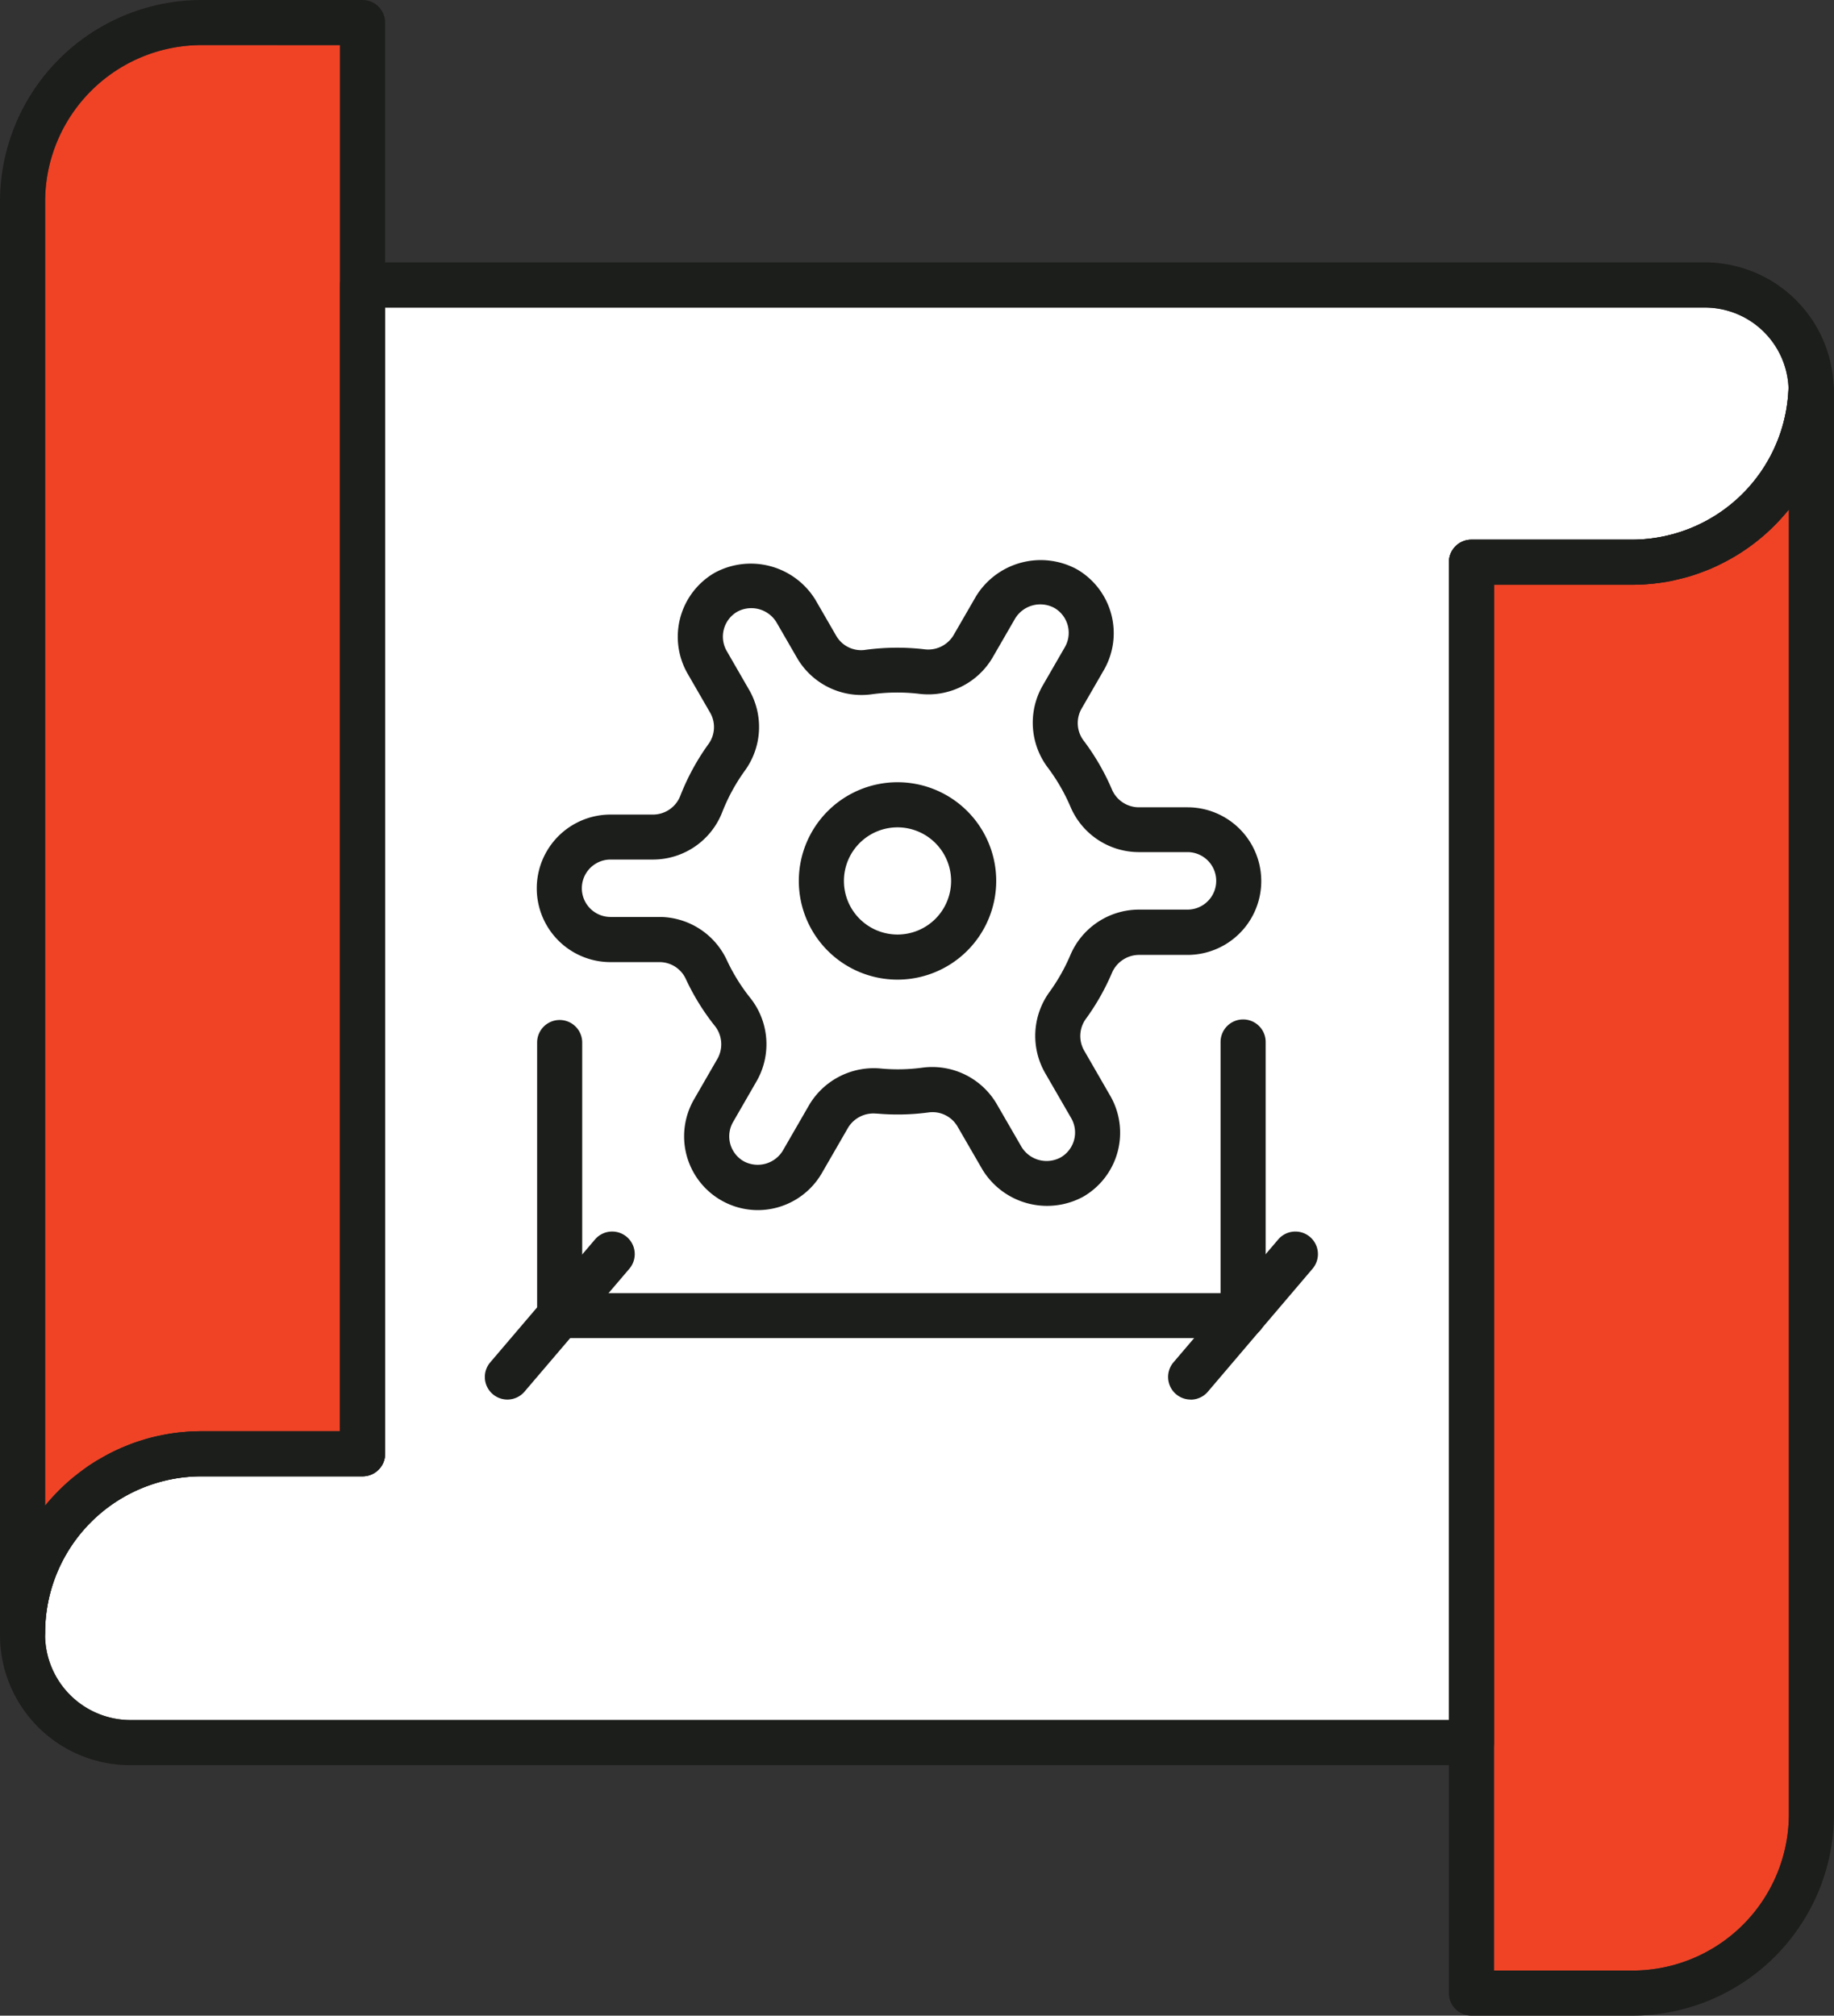
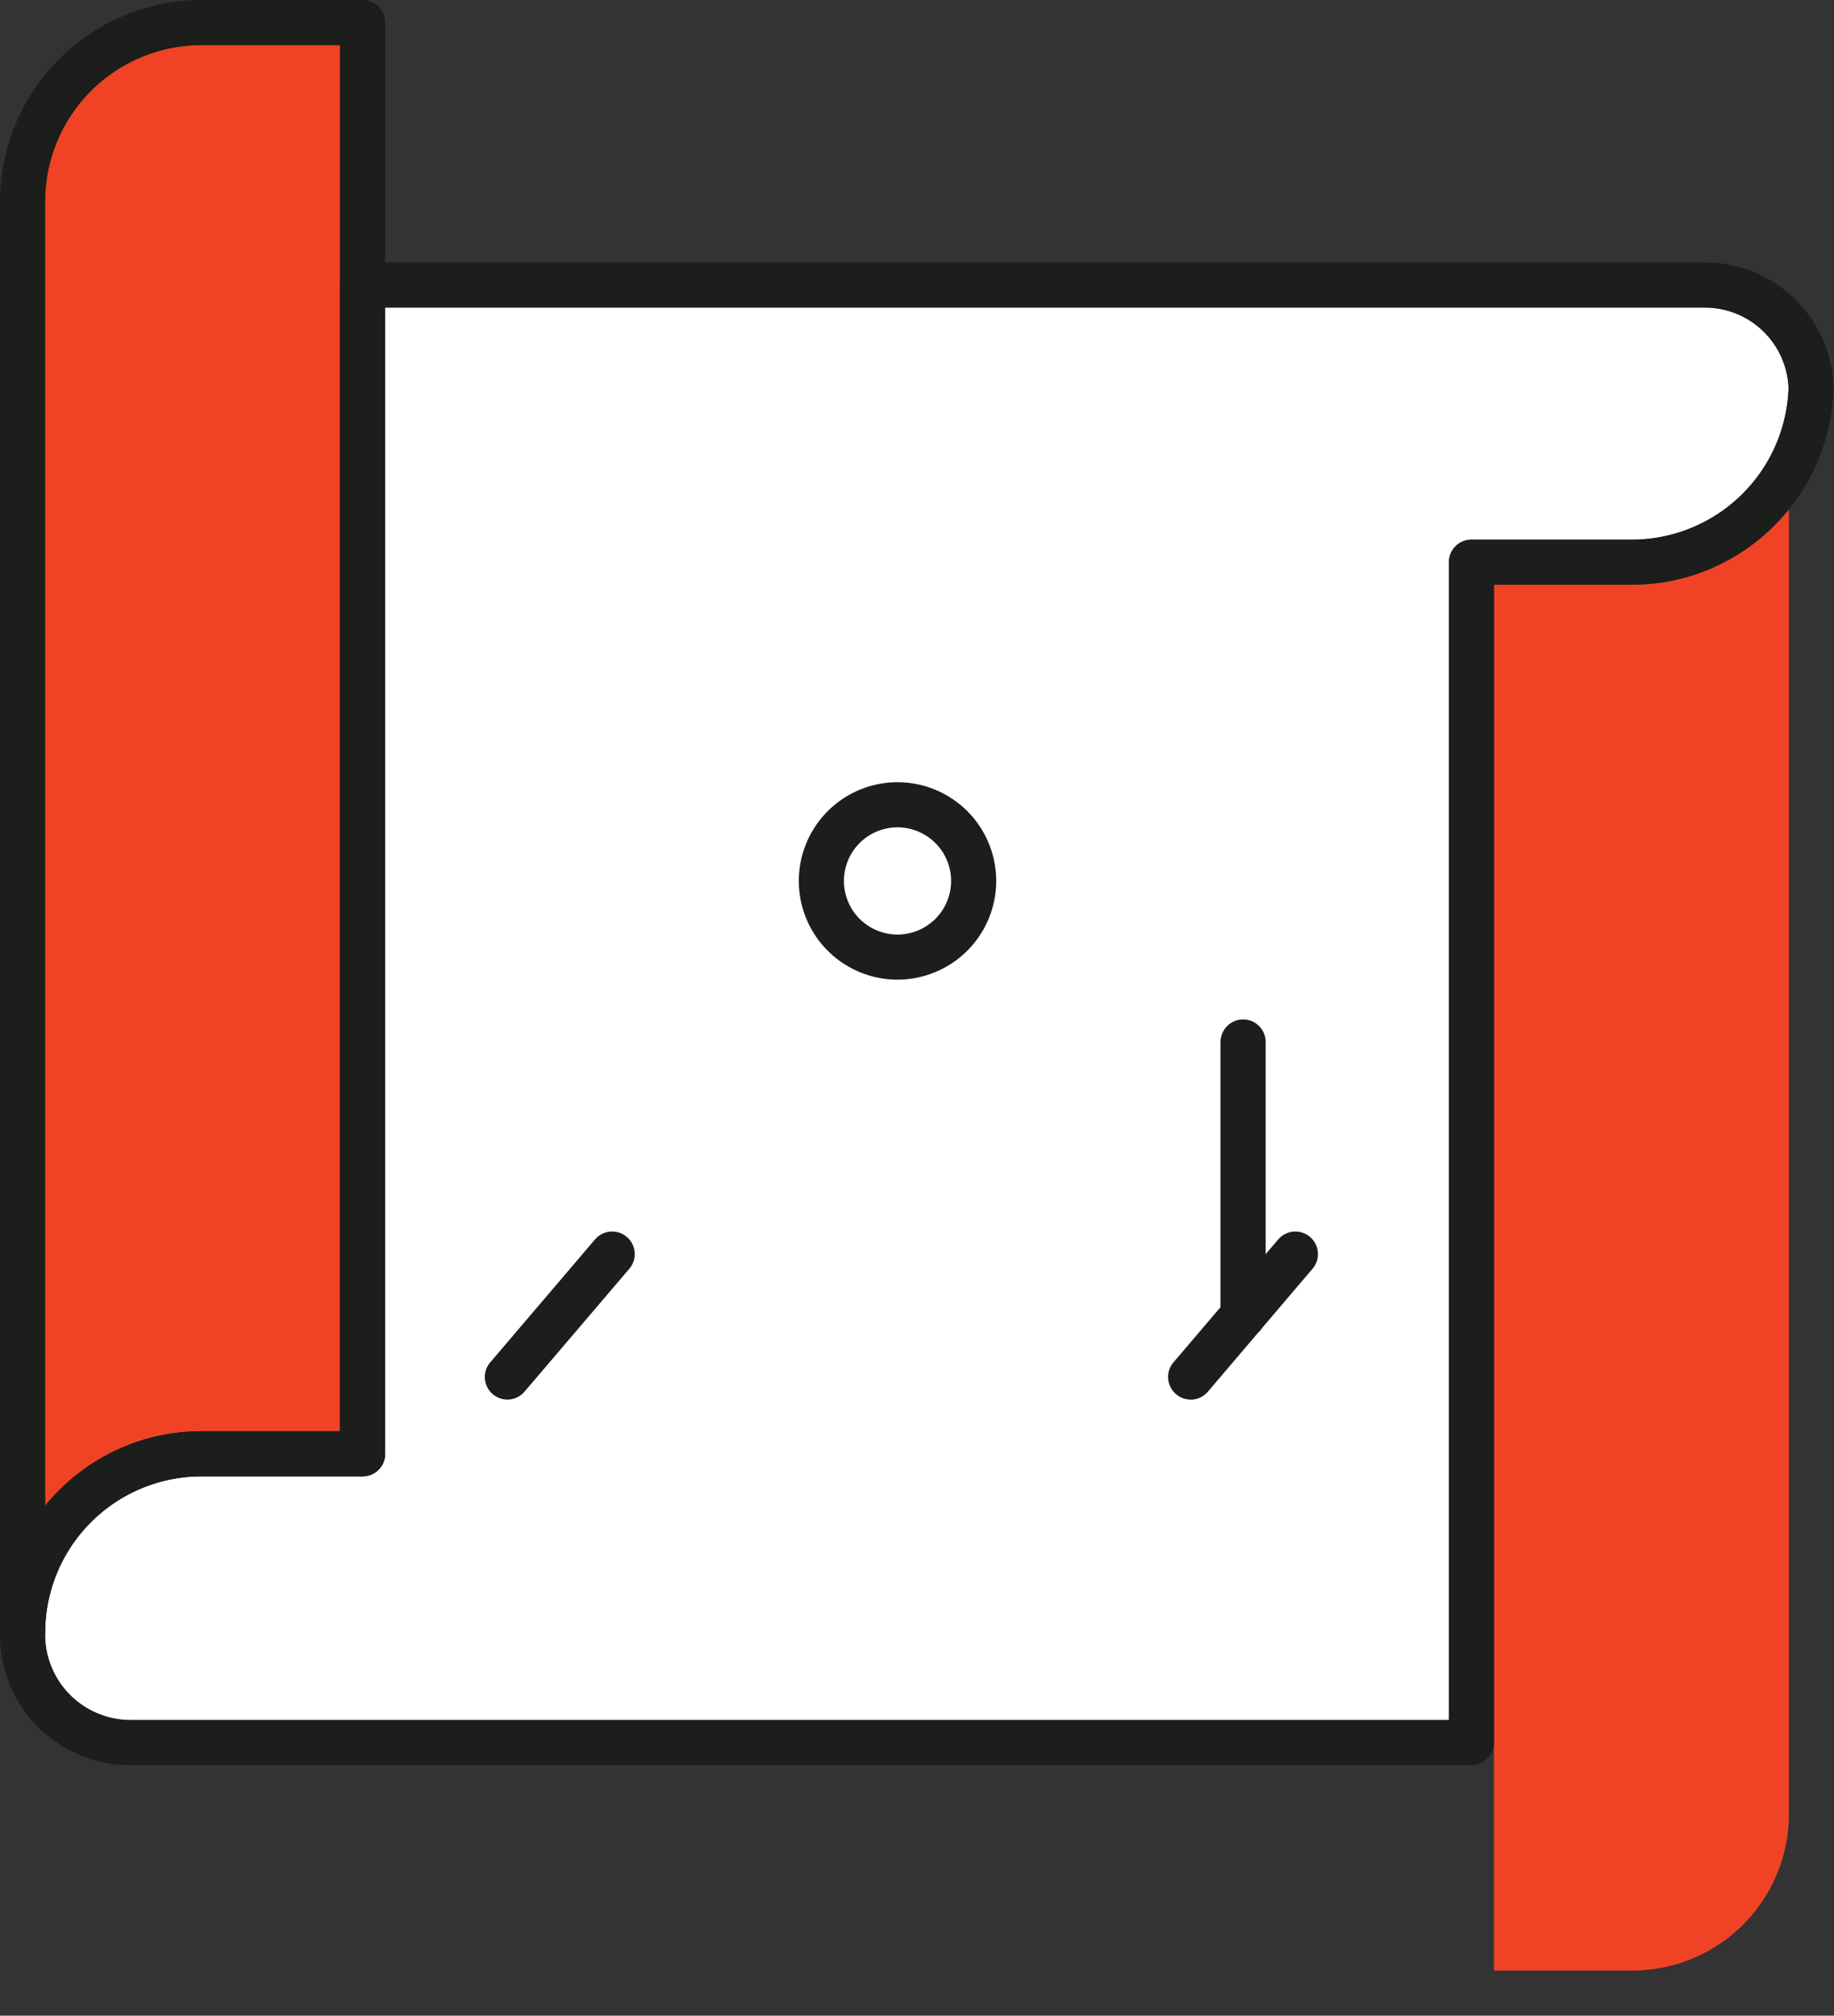
<svg xmlns="http://www.w3.org/2000/svg" width="66.599" height="73.193" viewBox="0 0 66.599 73.193">
  <rect x="0" y="0" width="66.599" height="73.193" fill="#333333" stroke="none" />
  <defs>
    <clipPath id="clip-path">
      <rect id="Rectangle_10840" data-name="Rectangle 10840" width="66.599" height="73.193" transform="translate(0 0)" fill="none" />
    </clipPath>
  </defs>
  <g id="Group_1211" data-name="Group 1211" clip-path="url(#clip-path)">
    <path id="Path_18176" data-name="Path 18176" d="M64.713,12.45a5.7,5.7,0,0,1-5.671,5.53H53.2a.813.813,0,0,0-.818.818V60.843H4.488A3.105,3.105,0,0,1,1.4,57.663a5.686,5.686,0,0,1,5.682-5.671h5.846a.813.813,0,0,0,.818-.818V9.55h47.9a3.043,3.043,0,0,1,3.063,2.9" transform="translate(0.237 1.616)" fill="#fff" />
    <path id="Path_18177" data-name="Path 18177" d="M12.111,1.4V51.734H7.083a5.981,5.981,0,0,0-.655.035c-.07,0-.129.012-.187.012a5.925,5.925,0,0,0-.631.105,4.735,4.735,0,0,0-.585.14c-.058.023-.117.035-.175.058a3.348,3.348,0,0,0-.479.175,5.245,5.245,0,0,0-.959.479,1.82,1.82,0,0,0-.327.187,2.067,2.067,0,0,0-.281.2c-.129.094-.246.187-.374.281a6.111,6.111,0,0,0-.573.526,6.1,6.1,0,0,0-.456.5V7.082A5.688,5.688,0,0,1,7.083,1.4Z" transform="translate(0.237 0.237)" fill="#f04326" />
    <path id="Path_18178" data-name="Path 18178" d="M57.111,15.82V63.208a5.686,5.686,0,0,1-5.682,5.671H46.4V18.556h5.028a6.142,6.142,0,0,0,.655-.035,5.768,5.768,0,0,0,.666-.082c.117-.023.222-.047.339-.082.164-.035.316-.07.468-.117.21-.07.409-.14.608-.222a.8.8,0,0,0,.094-.035c.187-.082.374-.175.55-.269a7.135,7.135,0,0,0,2.186-1.765.612.612,0,0,0,.117-.129" transform="translate(7.851 2.677)" fill="#f04326" />
    <path id="Path_18179" data-name="Path 18179" d="M53.432,62.718H4.725A4.724,4.724,0,0,1,0,58.006a7.345,7.345,0,0,1,7.32-7.413h5.028V8.968a.819.819,0,0,1,.818-.818H61.887a4.675,4.675,0,0,1,4.7,4.533,7.352,7.352,0,0,1-7.306,7.172H54.252V61.9a.82.82,0,0,1-.82.818M7.32,52.23A5.682,5.682,0,0,0,1.638,57.9,3.107,3.107,0,0,0,4.725,61.08H52.614V19.036a.819.819,0,0,1,.818-.818h5.846a5.7,5.7,0,0,0,5.671-5.526,3.037,3.037,0,0,0-3.062-2.9h-47.9V51.412a.819.819,0,0,1-.818.818Z" transform="translate(0 1.379)" fill="#1c1e1b" />
    <path id="Path_18180" data-name="Path 18180" d="M.818,60.1A.819.819,0,0,1,0,59.278V7.319A7.328,7.328,0,0,1,7.32,0h5.846a.818.818,0,0,1,.818.818V52.789a.818.818,0,0,1-.818.818H7.32a5.682,5.682,0,0,0-5.682,5.671.82.82,0,0,1-.82.818m6.5-58.46A5.688,5.688,0,0,0,1.638,7.319V54.678A7.312,7.312,0,0,1,7.32,51.971h5.028V1.637Z" transform="translate(0 0)" fill="#1c1e1b" />
-     <path id="Path_18181" data-name="Path 18181" d="M51.664,71.272H45.818A.818.818,0,0,1,45,70.453V18.494a.819.819,0,0,1,.818-.818h5.846a5.7,5.7,0,0,0,5.669-5.526.818.818,0,0,1,1.609-.193,1.324,1.324,0,0,1,.042.364V63.964a7.323,7.323,0,0,1-7.32,7.308m-5.028-1.637h5.028a5.684,5.684,0,0,0,5.682-5.671V16.581a7.326,7.326,0,0,1-5.682,2.732H46.637Z" transform="translate(7.614 1.921)" fill="#1c1e1b" />
    <path id="Path_18182" data-name="Path 18182" d="M28.393,31.462a3.584,3.584,0,1,1,3.585-3.584,3.587,3.587,0,0,1-3.585,3.584m0-5.53a1.946,1.946,0,1,0,1.947,1.947,1.948,1.948,0,0,0-1.947-1.947" transform="translate(4.198 4.111)" fill="#1c1e1b" />
-     <path id="Path_18183" data-name="Path 18183" d="M24.7,41h0a2.68,2.68,0,0,1-2.319-4.02l.858-1.487a1.074,1.074,0,0,0-.122-1.207,8.415,8.415,0,0,1-1.025-1.661,1.05,1.05,0,0,0-.949-.63H19.35a2.679,2.679,0,1,1,0-5.358h1.562a1.067,1.067,0,0,0,.979-.7,8.479,8.479,0,0,1,1-1.84,1.048,1.048,0,0,0,.082-1.149l-.825-1.429a2.686,2.686,0,0,1,.98-3.66,2.753,2.753,0,0,1,3.662.98l.76,1.315a1.044,1.044,0,0,0,1.067.5,8.576,8.576,0,0,1,2.113-.021,1.073,1.073,0,0,0,1.07-.5l.823-1.424a2.756,2.756,0,0,1,3.66-.98,2.681,2.681,0,0,1,.981,3.66l-.815,1.412a1.057,1.057,0,0,0,.1,1.176,8.468,8.468,0,0,1,1,1.73,1.067,1.067,0,0,0,.966.666H40.3a2.68,2.68,0,0,1,0,5.36h-1.78a1.076,1.076,0,0,0-.972.676,8.518,8.518,0,0,1-.917,1.619,1.061,1.061,0,0,0-.09,1.165l.956,1.658a2.683,2.683,0,0,1-.981,3.661,2.75,2.75,0,0,1-3.66-.982l-.911-1.574a1.051,1.051,0,0,0-1.069-.5,8.415,8.415,0,0,1-1.825.041l-.12-.006A1.076,1.076,0,0,0,27.98,38l-.958,1.659A2.689,2.689,0,0,1,24.7,41M19.35,28.27a1.042,1.042,0,1,0,0,2.085h1.794a2.708,2.708,0,0,1,2.432,1.574,6.837,6.837,0,0,0,.827,1.34,2.7,2.7,0,0,1,.256,3.041L23.8,37.8a1.042,1.042,0,0,0,.381,1.423,1.067,1.067,0,0,0,1.424-.381l.958-1.66a2.728,2.728,0,0,1,2.635-1.32,6.676,6.676,0,0,0,1.465-.033,2.714,2.714,0,0,1,2.7,1.3l.911,1.575a1.067,1.067,0,0,0,1.423.382,1.043,1.043,0,0,0,.382-1.424l-.958-1.658a2.714,2.714,0,0,1,.182-2.943,6.879,6.879,0,0,0,.738-1.306,2.71,2.71,0,0,1,2.476-1.667H40.3A1.042,1.042,0,1,0,40.3,28H38.517a2.7,2.7,0,0,1-2.471-1.659,6.864,6.864,0,0,0-.806-1.395,2.705,2.705,0,0,1-.207-2.976l.815-1.412a1.043,1.043,0,0,0-.381-1.424,1.071,1.071,0,0,0-1.424.382l-.822,1.423a2.706,2.706,0,0,1-2.68,1.311,6.779,6.779,0,0,0-1.7.018,2.707,2.707,0,0,1-2.707-1.3l-.76-1.315a1.069,1.069,0,0,0-1.424-.381,1.045,1.045,0,0,0-.381,1.425l.824,1.429a2.7,2.7,0,0,1-.171,2.924,6.779,6.779,0,0,0-.81,1.484,2.7,2.7,0,0,1-2.5,1.736Z" transform="translate(2.821 2.942)" fill="#1c1e1b" />
-     <path id="Path_18184" data-name="Path 18184" d="M42.314,43.232H17.5a.819.819,0,0,1-.818-.818V32.5a.818.818,0,0,1,1.637,0v9.1H41.5v-9.12a.819.819,0,0,1,1.638,0v9.938a.818.818,0,0,1-.82.818" transform="translate(2.823 5.357)" fill="#1c1e1b" />
+     <path id="Path_18184" data-name="Path 18184" d="M42.314,43.232a.819.819,0,0,1-.818-.818V32.5a.818.818,0,0,1,1.637,0v9.1H41.5v-9.12a.819.819,0,0,1,1.638,0v9.938a.818.818,0,0,1-.82.818" transform="translate(2.823 5.357)" fill="#1c1e1b" />
    <path id="Path_18185" data-name="Path 18185" d="M15.876,44.349A.819.819,0,0,1,15.253,43l3.806-4.465A.819.819,0,0,1,20.305,39.6L16.5,44.061a.819.819,0,0,1-.623.288" transform="translate(2.548 6.472)" fill="#1c1e1b" />
    <path id="Path_18186" data-name="Path 18186" d="M37.1,44.349A.82.82,0,0,1,36.473,43l3.806-4.465A.819.819,0,0,1,41.524,39.6l-3.8,4.464a.821.821,0,0,1-.623.288" transform="translate(6.138 6.472)" fill="#1c1e1b" />
  </g>
</svg>